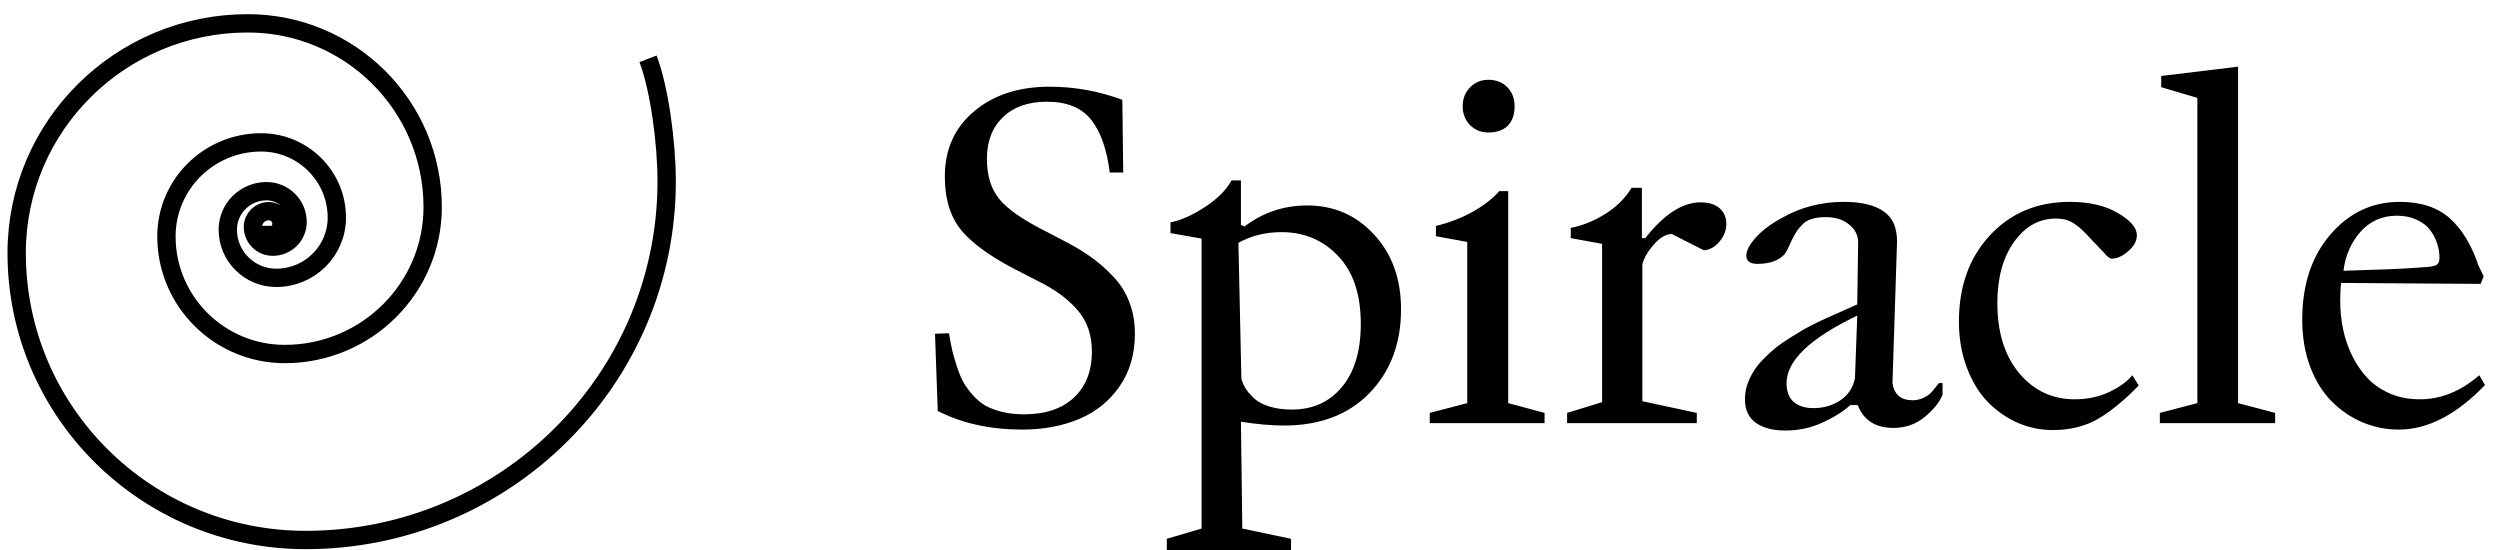
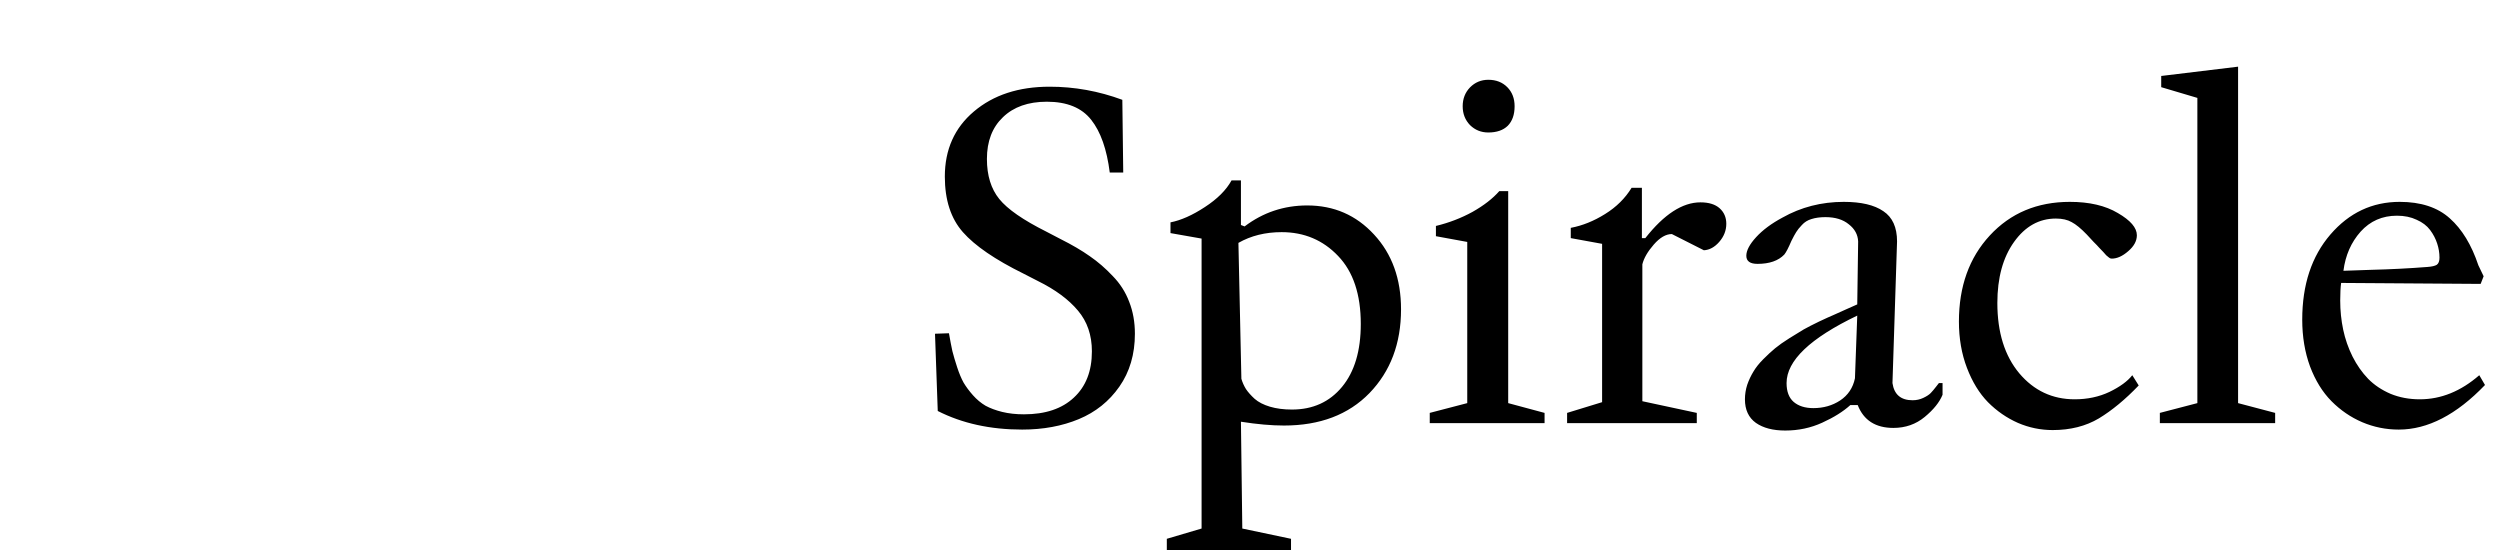
<svg xmlns="http://www.w3.org/2000/svg" width="150" height="33" viewBox="0 0 150 33" fill="none">
  <path d="M61.329 25.775C59.416 25.775 57.728 25.403 56.265 24.659L56.1 20.024L56.937 19.995C57.01 20.415 57.079 20.772 57.143 21.068C57.216 21.354 57.312 21.678 57.431 22.041C57.55 22.403 57.678 22.709 57.815 22.957C57.962 23.204 58.149 23.457 58.378 23.715C58.607 23.972 58.858 24.182 59.133 24.344C59.416 24.497 59.75 24.621 60.135 24.716C60.528 24.812 60.963 24.859 61.438 24.859C62.719 24.859 63.717 24.526 64.43 23.858C65.153 23.19 65.514 22.265 65.514 21.082C65.514 20.11 65.235 19.294 64.677 18.636C64.119 17.968 63.319 17.377 62.276 16.862L61.411 16.418C59.709 15.579 58.497 14.749 57.774 13.929C57.051 13.109 56.69 11.998 56.69 10.595C56.69 8.974 57.271 7.672 58.433 6.69C59.604 5.698 61.118 5.202 62.975 5.202C64.467 5.202 65.921 5.464 67.34 5.989L67.394 10.352H66.585C66.411 8.96 66.04 7.906 65.473 7.19C64.906 6.466 64.018 6.103 62.811 6.103C61.695 6.103 60.816 6.413 60.176 7.033C59.535 7.643 59.215 8.478 59.215 9.537C59.215 10.529 59.462 11.33 59.956 11.94C60.45 12.551 61.393 13.204 62.783 13.9L63.634 14.344C64.32 14.687 64.906 15.031 65.391 15.374C65.876 15.708 66.333 16.104 66.763 16.561C67.202 17.01 67.532 17.525 67.751 18.107C67.98 18.688 68.094 19.327 68.094 20.024C68.094 21.254 67.783 22.313 67.161 23.2C66.548 24.077 65.739 24.726 64.732 25.146C63.726 25.565 62.591 25.775 61.329 25.775ZM77.461 33H70.009V32.328L72.095 31.712V14.315L70.229 13.986V13.342C70.86 13.218 71.546 12.913 72.287 12.427C73.037 11.94 73.573 11.406 73.893 10.824H74.456V13.5L74.675 13.586C75.782 12.746 77.036 12.327 78.435 12.327C80.036 12.327 81.372 12.909 82.443 14.072C83.522 15.236 84.062 16.733 84.062 18.564C84.062 20.605 83.431 22.279 82.168 23.586C80.906 24.883 79.195 25.532 77.036 25.532C76.285 25.532 75.425 25.456 74.456 25.303L74.538 31.712L77.461 32.328V33ZM77.516 24.573C78.769 24.573 79.771 24.12 80.521 23.214C81.272 22.308 81.647 21.049 81.647 19.437C81.647 17.663 81.194 16.304 80.288 15.36C79.382 14.406 78.252 13.929 76.898 13.929C75.919 13.929 75.055 14.144 74.305 14.573L74.483 22.728C74.547 22.947 74.639 23.152 74.757 23.343C74.886 23.534 75.059 23.729 75.279 23.93C75.508 24.13 75.814 24.287 76.198 24.402C76.583 24.516 77.022 24.573 77.516 24.573ZM92.674 25.389H85.785V24.774L88.035 24.187V14.516L86.155 14.172V13.557C86.942 13.366 87.674 13.085 88.351 12.713C89.028 12.331 89.563 11.916 89.957 11.468H90.492V24.187L92.674 24.774V25.389ZM89.298 7.949C88.868 7.949 88.502 7.801 88.2 7.505C87.907 7.2 87.761 6.823 87.761 6.375C87.761 5.927 87.907 5.55 88.2 5.245C88.502 4.939 88.868 4.787 89.298 4.787C89.765 4.787 90.144 4.935 90.437 5.23C90.73 5.526 90.876 5.908 90.876 6.375C90.876 6.88 90.739 7.271 90.464 7.548C90.19 7.815 89.801 7.949 89.298 7.949ZM101.807 25.389H94.026V24.774L96.126 24.13V14.63L94.246 14.287V13.671C94.95 13.538 95.636 13.261 96.304 12.842C96.981 12.422 97.512 11.897 97.896 11.268H98.514V14.287H98.719C99.845 12.856 100.947 12.141 102.027 12.141C102.53 12.141 102.914 12.26 103.18 12.498C103.445 12.737 103.578 13.047 103.578 13.428C103.578 13.829 103.436 14.191 103.152 14.516C102.878 14.83 102.571 14.997 102.233 15.016L100.311 14.043C99.955 14.043 99.593 14.253 99.227 14.673C98.861 15.093 98.632 15.488 98.541 15.86V24.073L101.807 24.774V25.389ZM107.112 25.832C106.38 25.832 105.794 25.68 105.355 25.374C104.916 25.06 104.696 24.588 104.696 23.958C104.696 23.662 104.742 23.372 104.834 23.085C104.934 22.799 105.058 22.537 105.204 22.299C105.35 22.05 105.547 21.802 105.794 21.555C106.05 21.297 106.288 21.078 106.508 20.896C106.727 20.715 107.011 20.515 107.359 20.296C107.706 20.076 107.995 19.9 108.223 19.766C108.461 19.633 108.768 19.475 109.143 19.294C109.527 19.113 109.811 18.984 109.994 18.908C110.177 18.822 110.442 18.703 110.79 18.55C111.146 18.397 111.361 18.302 111.435 18.264L111.489 14.487C111.471 14.077 111.284 13.733 110.927 13.457C110.579 13.171 110.113 13.028 109.527 13.028C109.207 13.028 108.928 13.066 108.69 13.142C108.461 13.209 108.269 13.328 108.114 13.5C107.958 13.662 107.844 13.805 107.77 13.929C107.697 14.043 107.601 14.22 107.482 14.458C107.308 14.868 107.167 15.14 107.057 15.274C106.7 15.646 106.165 15.832 105.451 15.832C105.003 15.832 104.779 15.67 104.779 15.345C104.779 15.031 104.975 14.659 105.369 14.229C105.762 13.8 106.288 13.409 106.947 13.056C108.063 12.427 109.289 12.112 110.625 12.112C111.668 12.112 112.46 12.298 112.999 12.67C113.548 13.032 113.823 13.638 113.823 14.487L113.548 22.985C113.649 23.672 114.051 24.015 114.756 24.015C114.985 24.015 115.2 23.968 115.401 23.872C115.602 23.777 115.748 23.681 115.84 23.586C115.94 23.481 116.045 23.357 116.155 23.214C116.266 23.071 116.325 22.995 116.334 22.985H116.553V23.686C116.371 24.134 116.014 24.578 115.483 25.017C114.952 25.456 114.325 25.675 113.603 25.675C112.532 25.675 111.819 25.217 111.462 24.302H111.023C110.593 24.692 110.03 25.045 109.335 25.36C108.649 25.675 107.908 25.832 107.112 25.832ZM108.8 24.487C109.404 24.487 109.939 24.335 110.405 24.03C110.881 23.715 111.178 23.271 111.297 22.699L111.435 18.936C108.608 20.291 107.194 21.64 107.194 22.985C107.194 23.491 107.336 23.867 107.62 24.115C107.912 24.363 108.306 24.487 108.8 24.487ZM123.161 25.804C122.439 25.804 121.743 25.661 121.076 25.374C120.408 25.079 119.808 24.664 119.277 24.13C118.756 23.596 118.336 22.909 118.016 22.07C117.695 21.23 117.535 20.305 117.535 19.294C117.535 17.186 118.152 15.465 119.388 14.129C120.632 12.784 122.233 12.112 124.191 12.112C125.362 12.112 126.322 12.336 127.073 12.784C127.832 13.223 128.212 13.667 128.212 14.115C128.212 14.458 128.038 14.778 127.691 15.073C127.352 15.369 127.023 15.517 126.703 15.517C126.675 15.517 126.648 15.512 126.62 15.503C126.593 15.493 126.556 15.469 126.51 15.431C126.465 15.393 126.418 15.355 126.373 15.317C126.336 15.269 126.277 15.202 126.195 15.117C126.113 15.031 126.03 14.945 125.947 14.859C125.875 14.773 125.764 14.659 125.619 14.516C125.481 14.363 125.344 14.215 125.207 14.072C124.859 13.71 124.557 13.462 124.301 13.328C124.053 13.185 123.738 13.113 123.354 13.113C122.347 13.113 121.511 13.581 120.843 14.516C120.175 15.45 119.841 16.671 119.841 18.178C119.841 19.943 120.28 21.349 121.158 22.399C122.036 23.438 123.143 23.958 124.479 23.958C125.248 23.958 125.943 23.81 126.566 23.515C127.197 23.209 127.654 22.876 127.937 22.513L128.322 23.128C127.517 23.968 126.721 24.626 125.934 25.103C125.147 25.57 124.223 25.804 123.161 25.804ZM136.509 25.389H129.591V24.774L131.842 24.187V5.874L129.673 5.23V4.558L134.285 4V24.187L136.509 24.774V25.389ZM143.926 25.775C143.158 25.775 142.426 25.627 141.731 25.331C141.044 25.036 140.431 24.616 139.891 24.073C139.352 23.529 138.921 22.833 138.601 21.984C138.29 21.135 138.134 20.2 138.134 19.18C138.134 17.081 138.698 15.379 139.823 14.072C140.948 12.765 142.334 12.112 143.981 12.112C145.253 12.112 146.255 12.441 146.987 13.099C147.718 13.748 148.29 14.687 148.702 15.918L149.018 16.576L148.839 17.034L140.468 16.976C140.431 17.243 140.413 17.596 140.413 18.035C140.413 18.636 140.473 19.218 140.591 19.78C140.71 20.343 140.897 20.882 141.154 21.397C141.41 21.903 141.721 22.346 142.088 22.728C142.453 23.1 142.902 23.4 143.432 23.629C143.963 23.848 144.548 23.958 145.189 23.958C146.46 23.958 147.649 23.477 148.757 22.513L149.1 23.1C147.389 24.883 145.665 25.775 143.926 25.775ZM140.606 16.247L142.293 16.189C143.428 16.161 144.544 16.104 145.642 16.018C145.907 15.999 146.095 15.956 146.204 15.889C146.314 15.813 146.369 15.67 146.369 15.46C146.369 15.174 146.323 14.892 146.232 14.616C146.14 14.329 145.999 14.058 145.806 13.8C145.614 13.543 145.345 13.338 144.997 13.185C144.658 13.023 144.265 12.942 143.816 12.942C142.938 12.942 142.211 13.261 141.635 13.9C141.067 14.539 140.724 15.322 140.606 16.247Z" fill="black" />
-   <path d="M15.793 13.548C15.793 13.815 16.011 14.032 16.28 14.032C16.617 14.032 16.89 13.761 16.89 13.426C16.89 13.009 16.549 12.669 16.128 12.669C15.601 12.669 15.175 13.093 15.175 13.617C15.175 14.27 15.709 14.8 16.366 14.8C17.187 14.8 17.855 14.139 17.855 13.321C17.855 12.299 17.02 11.471 15.993 11.471C14.709 11.471 13.667 12.505 13.667 13.782C13.667 15.378 14.969 16.671 16.574 16.671C18.583 16.671 20.21 15.053 20.21 13.058C20.21 10.565 18.175 8.543 15.666 8.543C12.529 8.543 9.986 11.069 9.986 14.186C9.986 18.082 13.165 21.241 17.086 21.241C21.988 21.241 25.96 17.293 25.96 12.423C25.96 6.335 20.993 1.4 14.866 1.4C7.208 1.4 1 7.568 1 15.178C1 24.689 8.761 32.4 18.334 32.4C30.3 32.4 40 22.762 40 10.872C40 8.543 39.552 5.267 38.881 3.529" stroke="black" stroke-width="1.1" stroke-miterlimit="10" />
</svg>